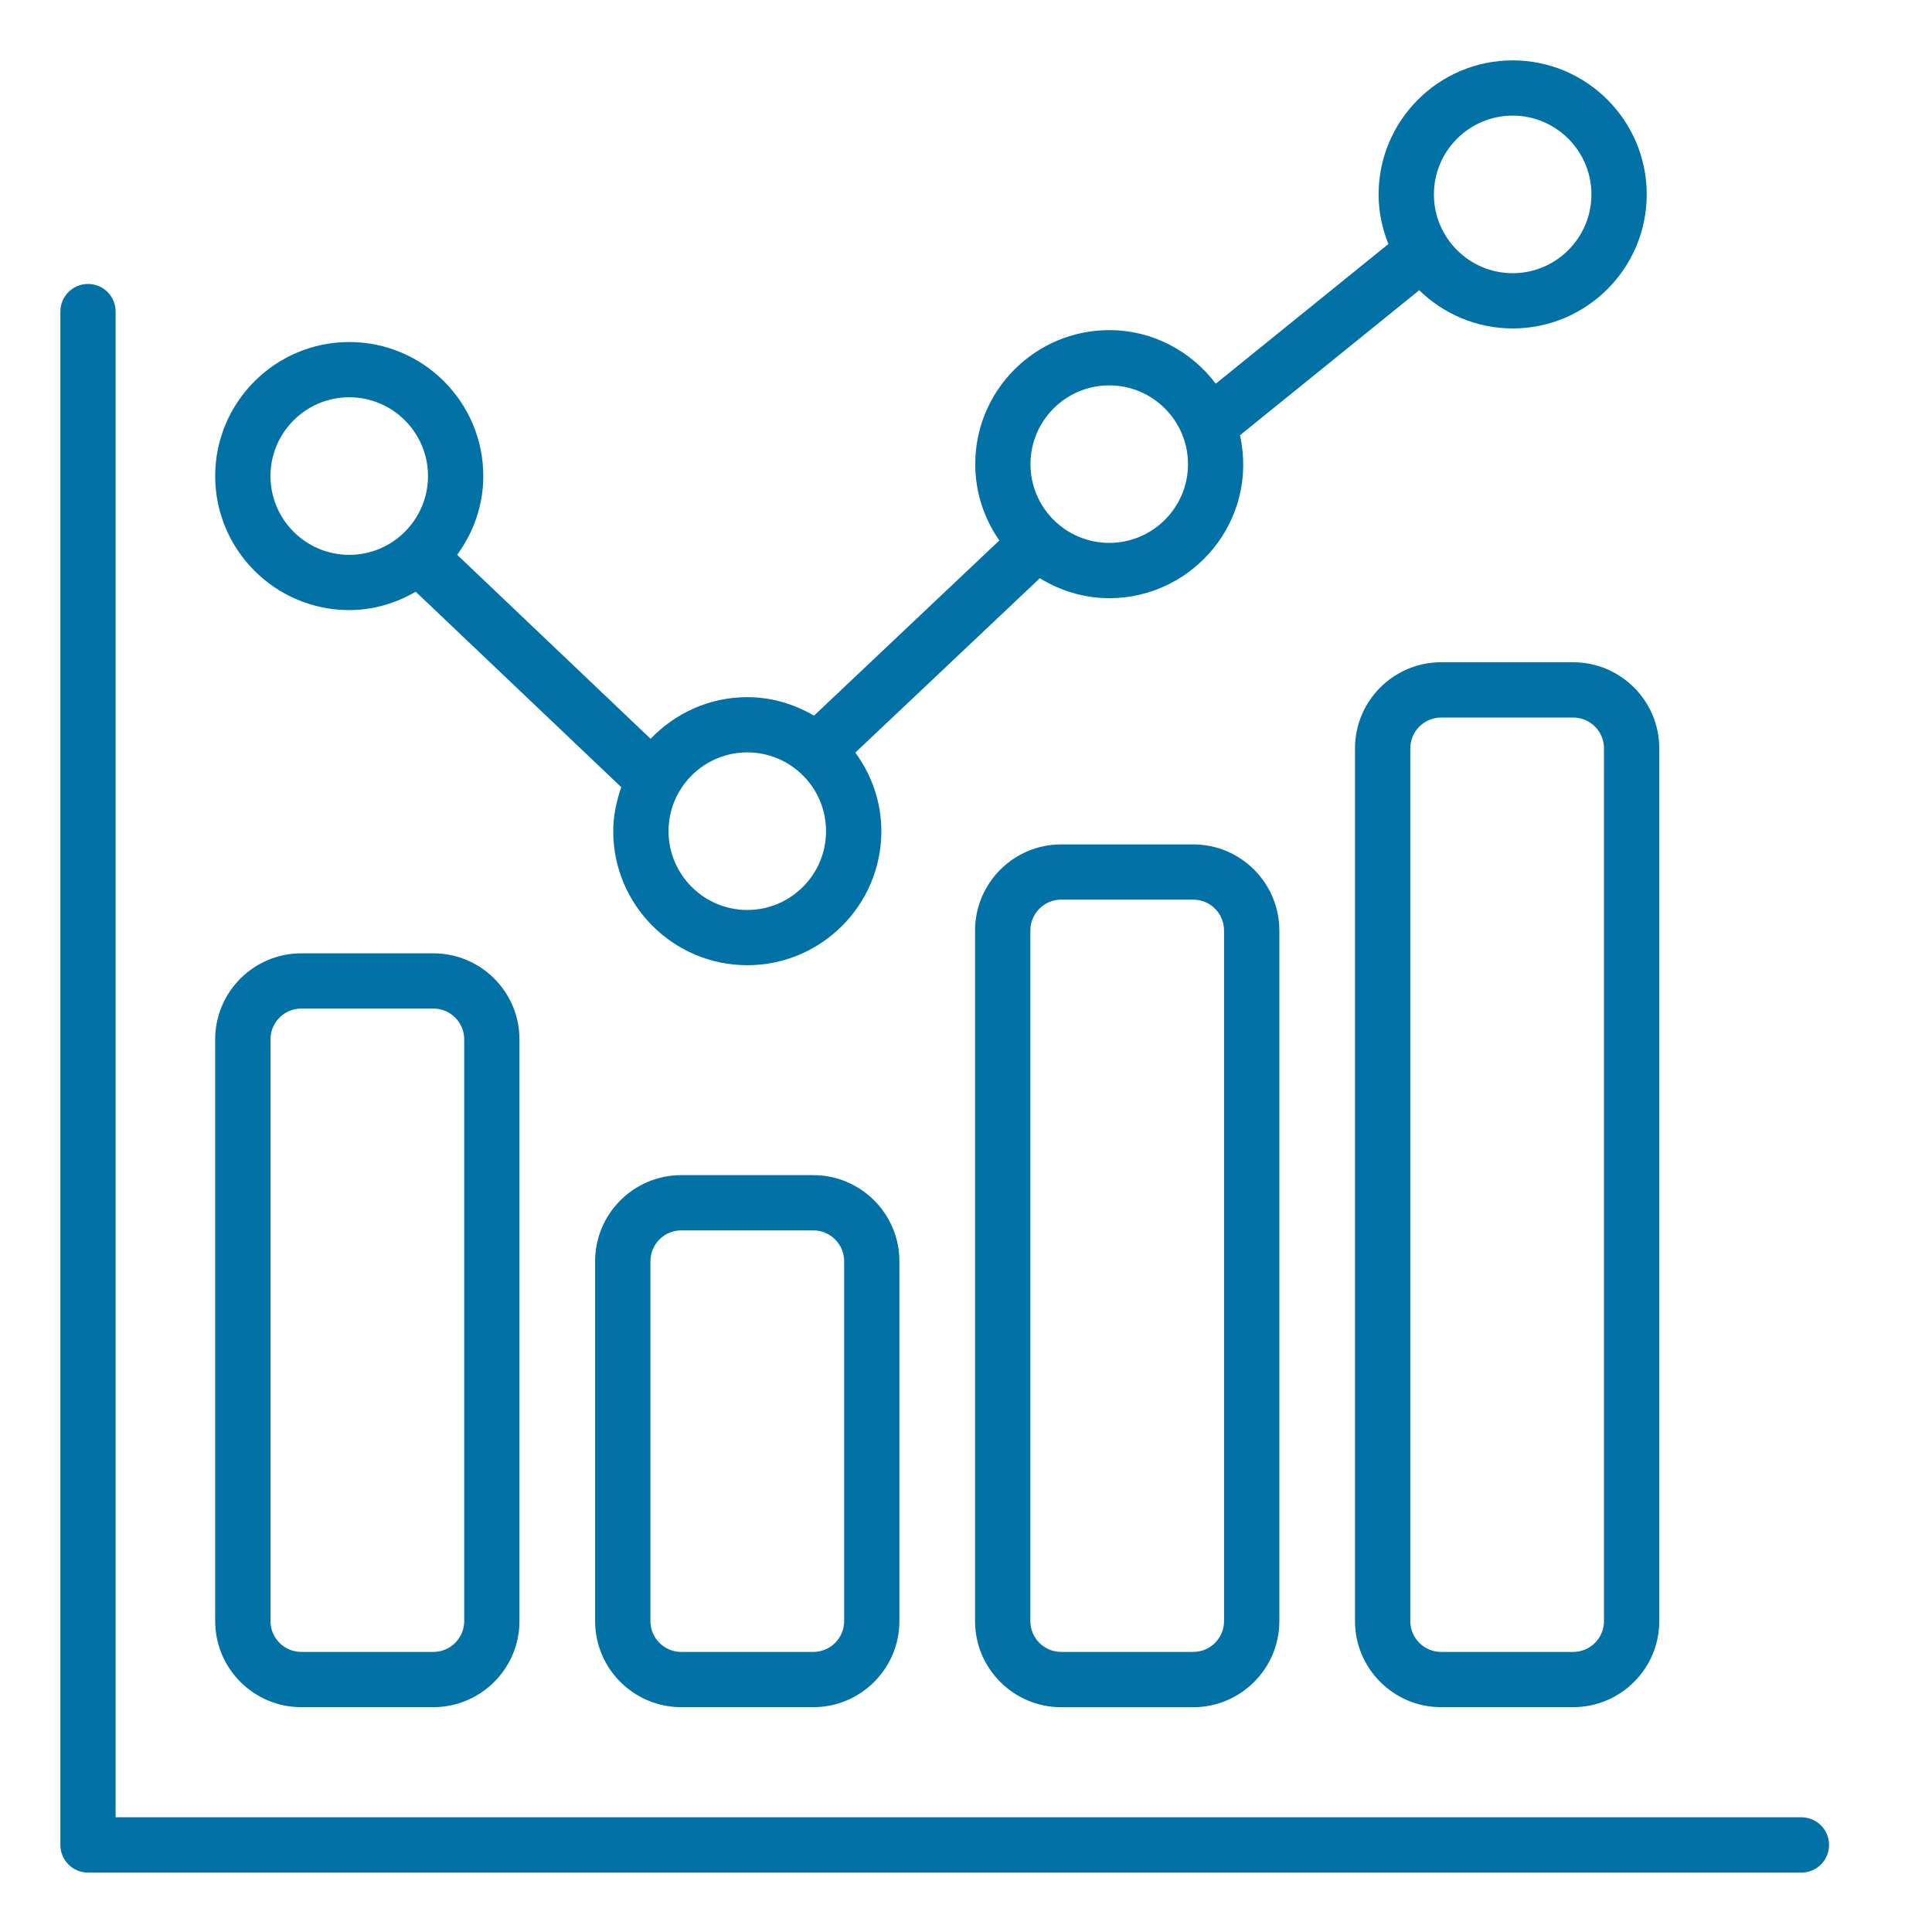
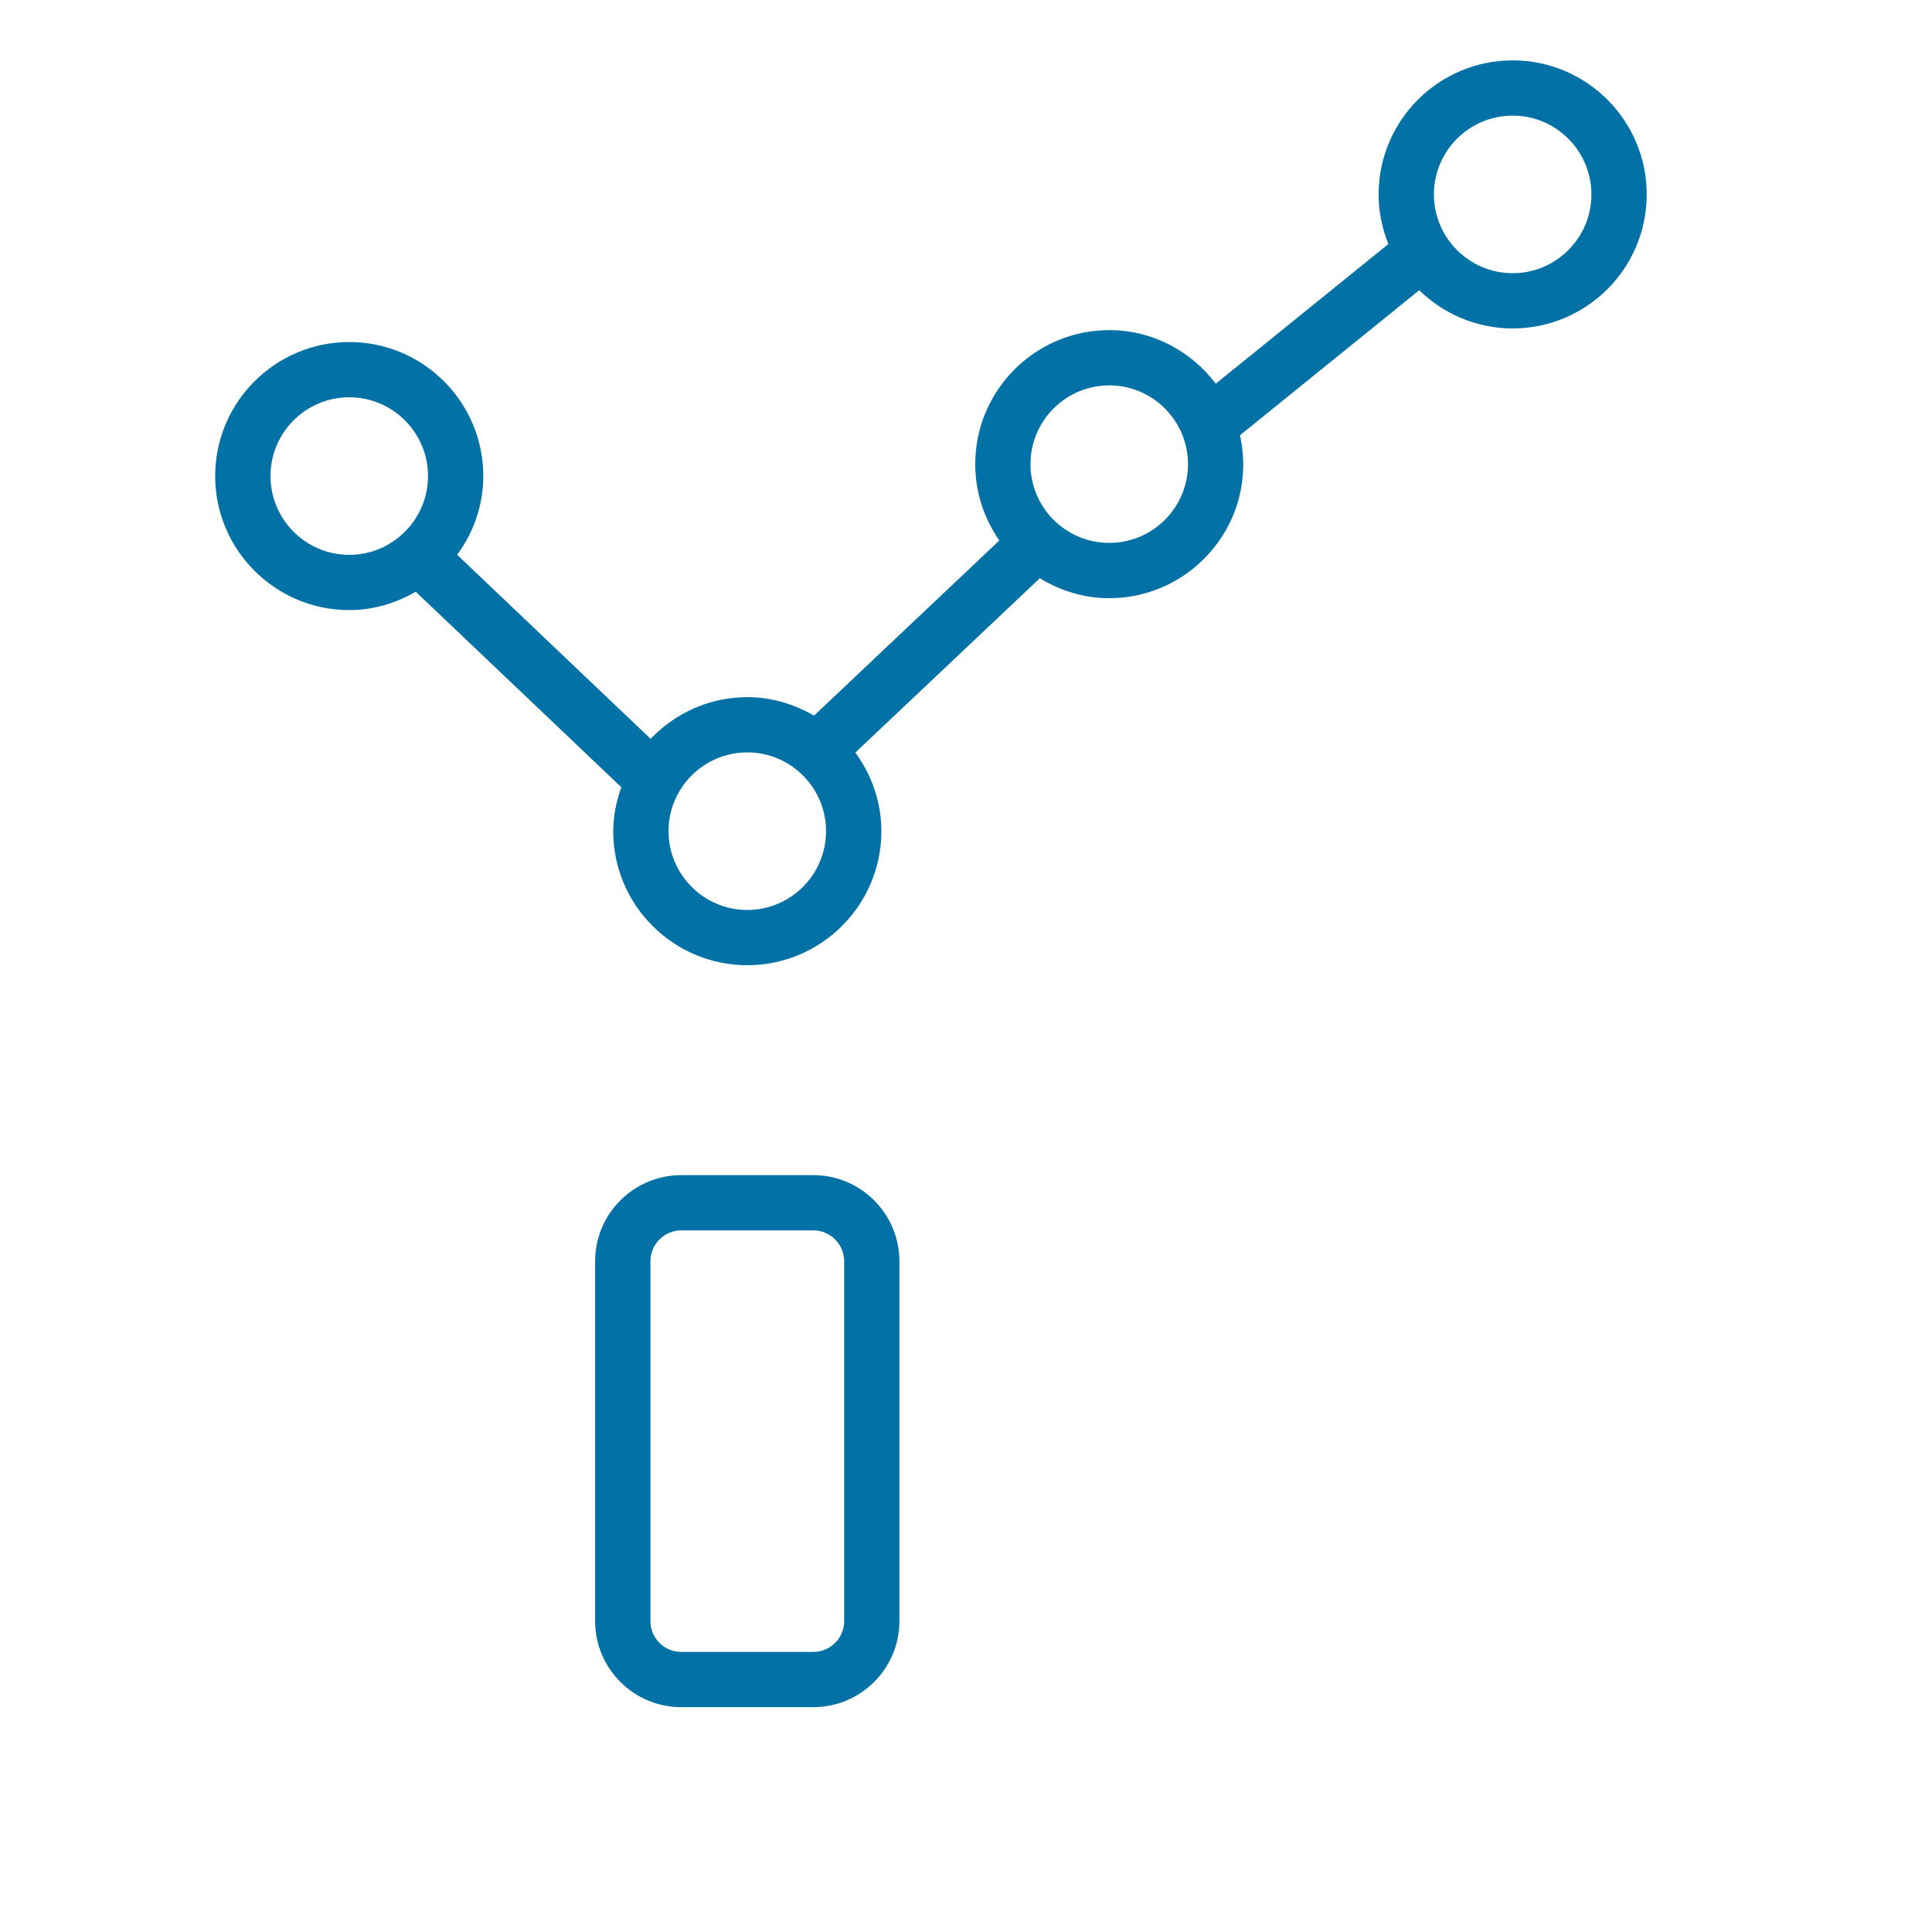
<svg xmlns="http://www.w3.org/2000/svg" width="32" height="32" viewBox="0 0 32 32" fill="none">
-   <path d="M1.458 31.016H29.837C30.09 31.016 30.295 30.811 30.295 30.558C30.295 30.305 30.09 30.1 29.837 30.1H1.915V5.16C1.915 4.908 1.711 4.703 1.458 4.703C1.205 4.703 1 4.908 1 5.16V30.558C1 30.811 1.205 31.016 1.458 31.016Z" fill="#0271A6" />
-   <path d="M4.99 15.79C4.204 15.79 3.564 16.429 3.564 17.215V26.85C3.564 27.637 4.204 28.276 4.99 28.276H7.178C7.964 28.276 8.604 27.637 8.604 26.85V17.215C8.604 16.429 7.964 15.79 7.178 15.79H4.99V15.79ZM7.689 17.215V26.85C7.689 27.132 7.46 27.361 7.178 27.361H4.99C4.709 27.361 4.48 27.132 4.48 26.85V17.215C4.48 16.934 4.709 16.705 4.99 16.705H7.178C7.46 16.705 7.689 16.934 7.689 17.215Z" fill="#0271A6" />
  <path d="M13.471 19.464H11.283C10.497 19.464 9.857 20.104 9.857 20.89V26.85C9.857 27.637 10.497 28.276 11.283 28.276H13.471C14.257 28.276 14.897 27.637 14.897 26.85V20.89C14.897 20.104 14.257 19.464 13.471 19.464ZM13.982 26.85C13.982 27.132 13.753 27.361 13.471 27.361H11.283C11.002 27.361 10.773 27.132 10.773 26.85V20.89C10.773 20.608 11.002 20.379 11.283 20.379H13.471C13.753 20.379 13.982 20.608 13.982 20.89V26.85Z" fill="#0271A6" />
-   <path d="M17.576 13.986C16.79 13.986 16.15 14.626 16.15 15.412V26.851C16.15 27.637 16.79 28.277 17.576 28.277H19.764C20.55 28.277 21.19 27.637 21.19 26.851V15.412C21.19 14.626 20.55 13.986 19.764 13.986H17.576ZM20.274 15.412V26.851C20.274 27.132 20.046 27.361 19.764 27.361H17.576C17.295 27.361 17.066 27.132 17.066 26.851V15.412C17.066 15.13 17.295 14.901 17.576 14.901H19.764C20.046 14.901 20.274 15.13 20.274 15.412Z" fill="#0271A6" />
-   <path d="M23.869 28.276H26.057C26.843 28.276 27.483 27.637 27.483 26.85V12.395C27.483 11.609 26.843 10.969 26.057 10.969H23.869C23.083 10.969 22.443 11.609 22.443 12.395V26.85C22.443 27.637 23.083 28.276 23.869 28.276ZM23.359 12.395C23.359 12.114 23.588 11.885 23.869 11.885H26.057C26.339 11.885 26.567 12.114 26.567 12.395V26.85C26.567 27.132 26.339 27.361 26.057 27.361H23.869C23.588 27.361 23.359 27.132 23.359 26.85V12.395Z" fill="#0271A6" />
-   <path d="M25.055 5.44C26.279 5.44 27.275 4.444 27.275 3.22C27.275 1.996 26.279 1 25.055 1C23.83 1 22.834 1.996 22.834 3.22C22.834 3.511 22.894 3.787 22.996 4.042L20.137 6.355C19.732 5.82 19.095 5.468 18.373 5.468C17.148 5.468 16.153 6.464 16.153 7.688C16.153 8.158 16.302 8.592 16.552 8.952L13.483 11.853C13.156 11.664 12.782 11.547 12.378 11.547C11.747 11.547 11.181 11.814 10.776 12.237L7.572 9.189C7.841 8.822 8.005 8.374 8.005 7.885C8.005 6.661 7.009 5.665 5.785 5.665C4.56 5.665 3.564 6.661 3.564 7.885C3.564 9.109 4.56 10.105 5.785 10.105C6.187 10.105 6.56 9.989 6.886 9.801L10.29 13.038C10.21 13.268 10.157 13.51 10.157 13.767C10.157 14.991 11.153 15.987 12.378 15.987C13.602 15.987 14.598 14.991 14.598 13.767C14.598 13.279 14.435 12.832 14.167 12.465L17.223 9.577C17.559 9.783 17.95 9.908 18.373 9.908C19.765 9.908 20.85 8.62 20.538 7.209L23.507 4.807C23.907 5.197 24.452 5.44 25.055 5.44ZM4.48 7.885C4.48 7.165 5.065 6.58 5.785 6.58C6.504 6.58 7.089 7.165 7.089 7.885C7.089 8.604 6.504 9.19 5.785 9.19C5.065 9.19 4.48 8.604 4.48 7.885ZM12.378 15.072C11.658 15.072 11.073 14.486 11.073 13.767C11.073 13.047 11.658 12.462 12.378 12.462C13.097 12.462 13.682 13.047 13.682 13.767C13.682 14.486 13.097 15.072 12.378 15.072ZM18.373 8.992C17.653 8.992 17.068 8.407 17.068 7.688C17.068 6.968 17.653 6.383 18.373 6.383C19.092 6.383 19.677 6.968 19.677 7.688C19.677 8.407 19.092 8.992 18.373 8.992ZM25.055 1.915C25.774 1.915 26.359 2.501 26.359 3.22C26.359 3.939 25.774 4.525 25.055 4.525C24.335 4.525 23.75 3.939 23.75 3.22C23.75 2.501 24.335 1.915 25.055 1.915Z" fill="#0271A6" />
+   <path d="M25.055 5.44C26.279 5.44 27.275 4.444 27.275 3.22C27.275 1.996 26.279 1 25.055 1C23.83 1 22.834 1.996 22.834 3.22C22.834 3.511 22.894 3.787 22.996 4.042L20.137 6.355C19.732 5.82 19.095 5.468 18.373 5.468C17.148 5.468 16.153 6.464 16.153 7.688C16.153 8.158 16.302 8.592 16.552 8.952L13.483 11.853C13.156 11.664 12.782 11.547 12.378 11.547C11.747 11.547 11.181 11.814 10.776 12.237L7.572 9.189C7.841 8.822 8.005 8.374 8.005 7.885C8.005 6.661 7.009 5.665 5.785 5.665C4.56 5.665 3.564 6.661 3.564 7.885C3.564 9.109 4.56 10.105 5.785 10.105C6.187 10.105 6.56 9.989 6.886 9.801L10.29 13.038C10.21 13.268 10.157 13.51 10.157 13.767C10.157 14.991 11.153 15.987 12.378 15.987C13.602 15.987 14.598 14.991 14.598 13.767C14.598 13.279 14.435 12.832 14.167 12.465L17.223 9.577C17.559 9.783 17.95 9.908 18.373 9.908C19.765 9.908 20.85 8.62 20.538 7.209L23.507 4.807C23.907 5.197 24.452 5.44 25.055 5.44ZM4.48 7.885C4.48 7.165 5.065 6.58 5.785 6.58C6.504 6.58 7.089 7.165 7.089 7.885C7.089 8.604 6.504 9.19 5.785 9.19C5.065 9.19 4.48 8.604 4.48 7.885ZM12.378 15.072C11.658 15.072 11.073 14.486 11.073 13.767C11.073 13.047 11.658 12.462 12.378 12.462C13.097 12.462 13.682 13.047 13.682 13.767C13.682 14.486 13.097 15.072 12.378 15.072ZM18.373 8.992C17.653 8.992 17.068 8.407 17.068 7.688C17.068 6.968 17.653 6.383 18.373 6.383C19.092 6.383 19.677 6.968 19.677 7.688C19.677 8.407 19.092 8.992 18.373 8.992ZM25.055 1.915C25.774 1.915 26.359 2.501 26.359 3.22C26.359 3.939 25.774 4.525 25.055 4.525C24.335 4.525 23.75 3.939 23.75 3.22C23.75 2.501 24.335 1.915 25.055 1.915" fill="#0271A6" />
</svg>